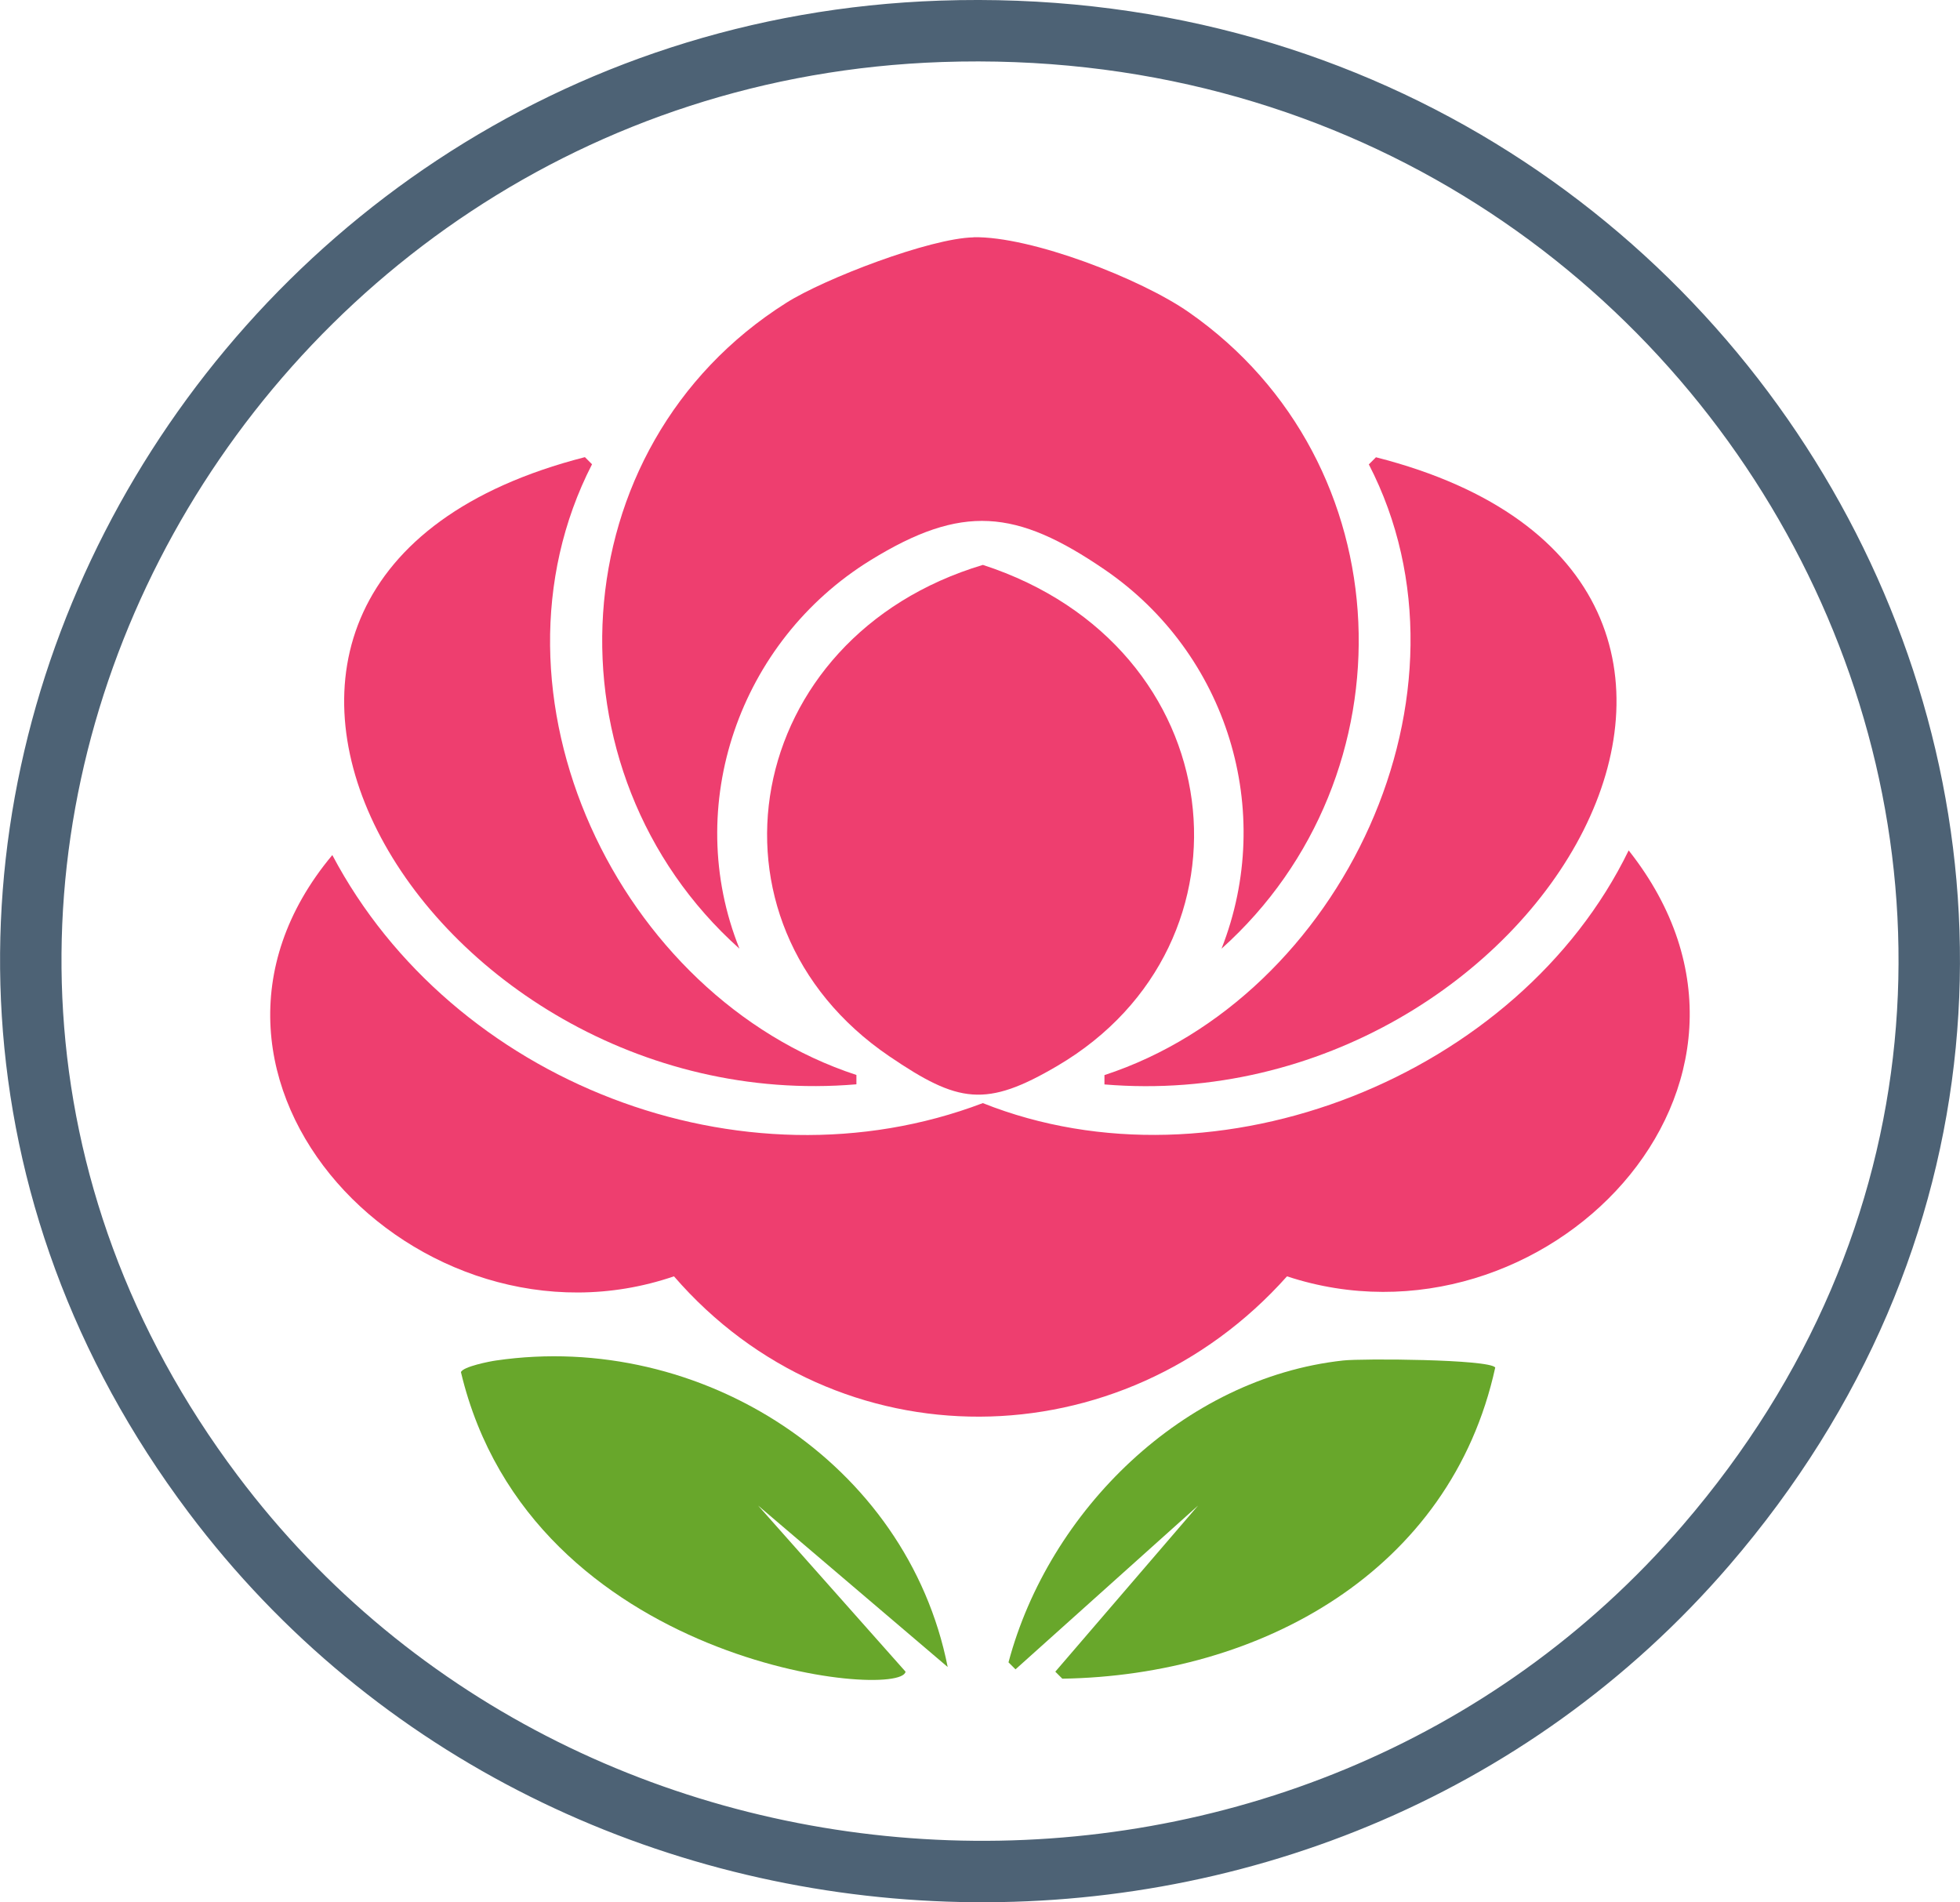
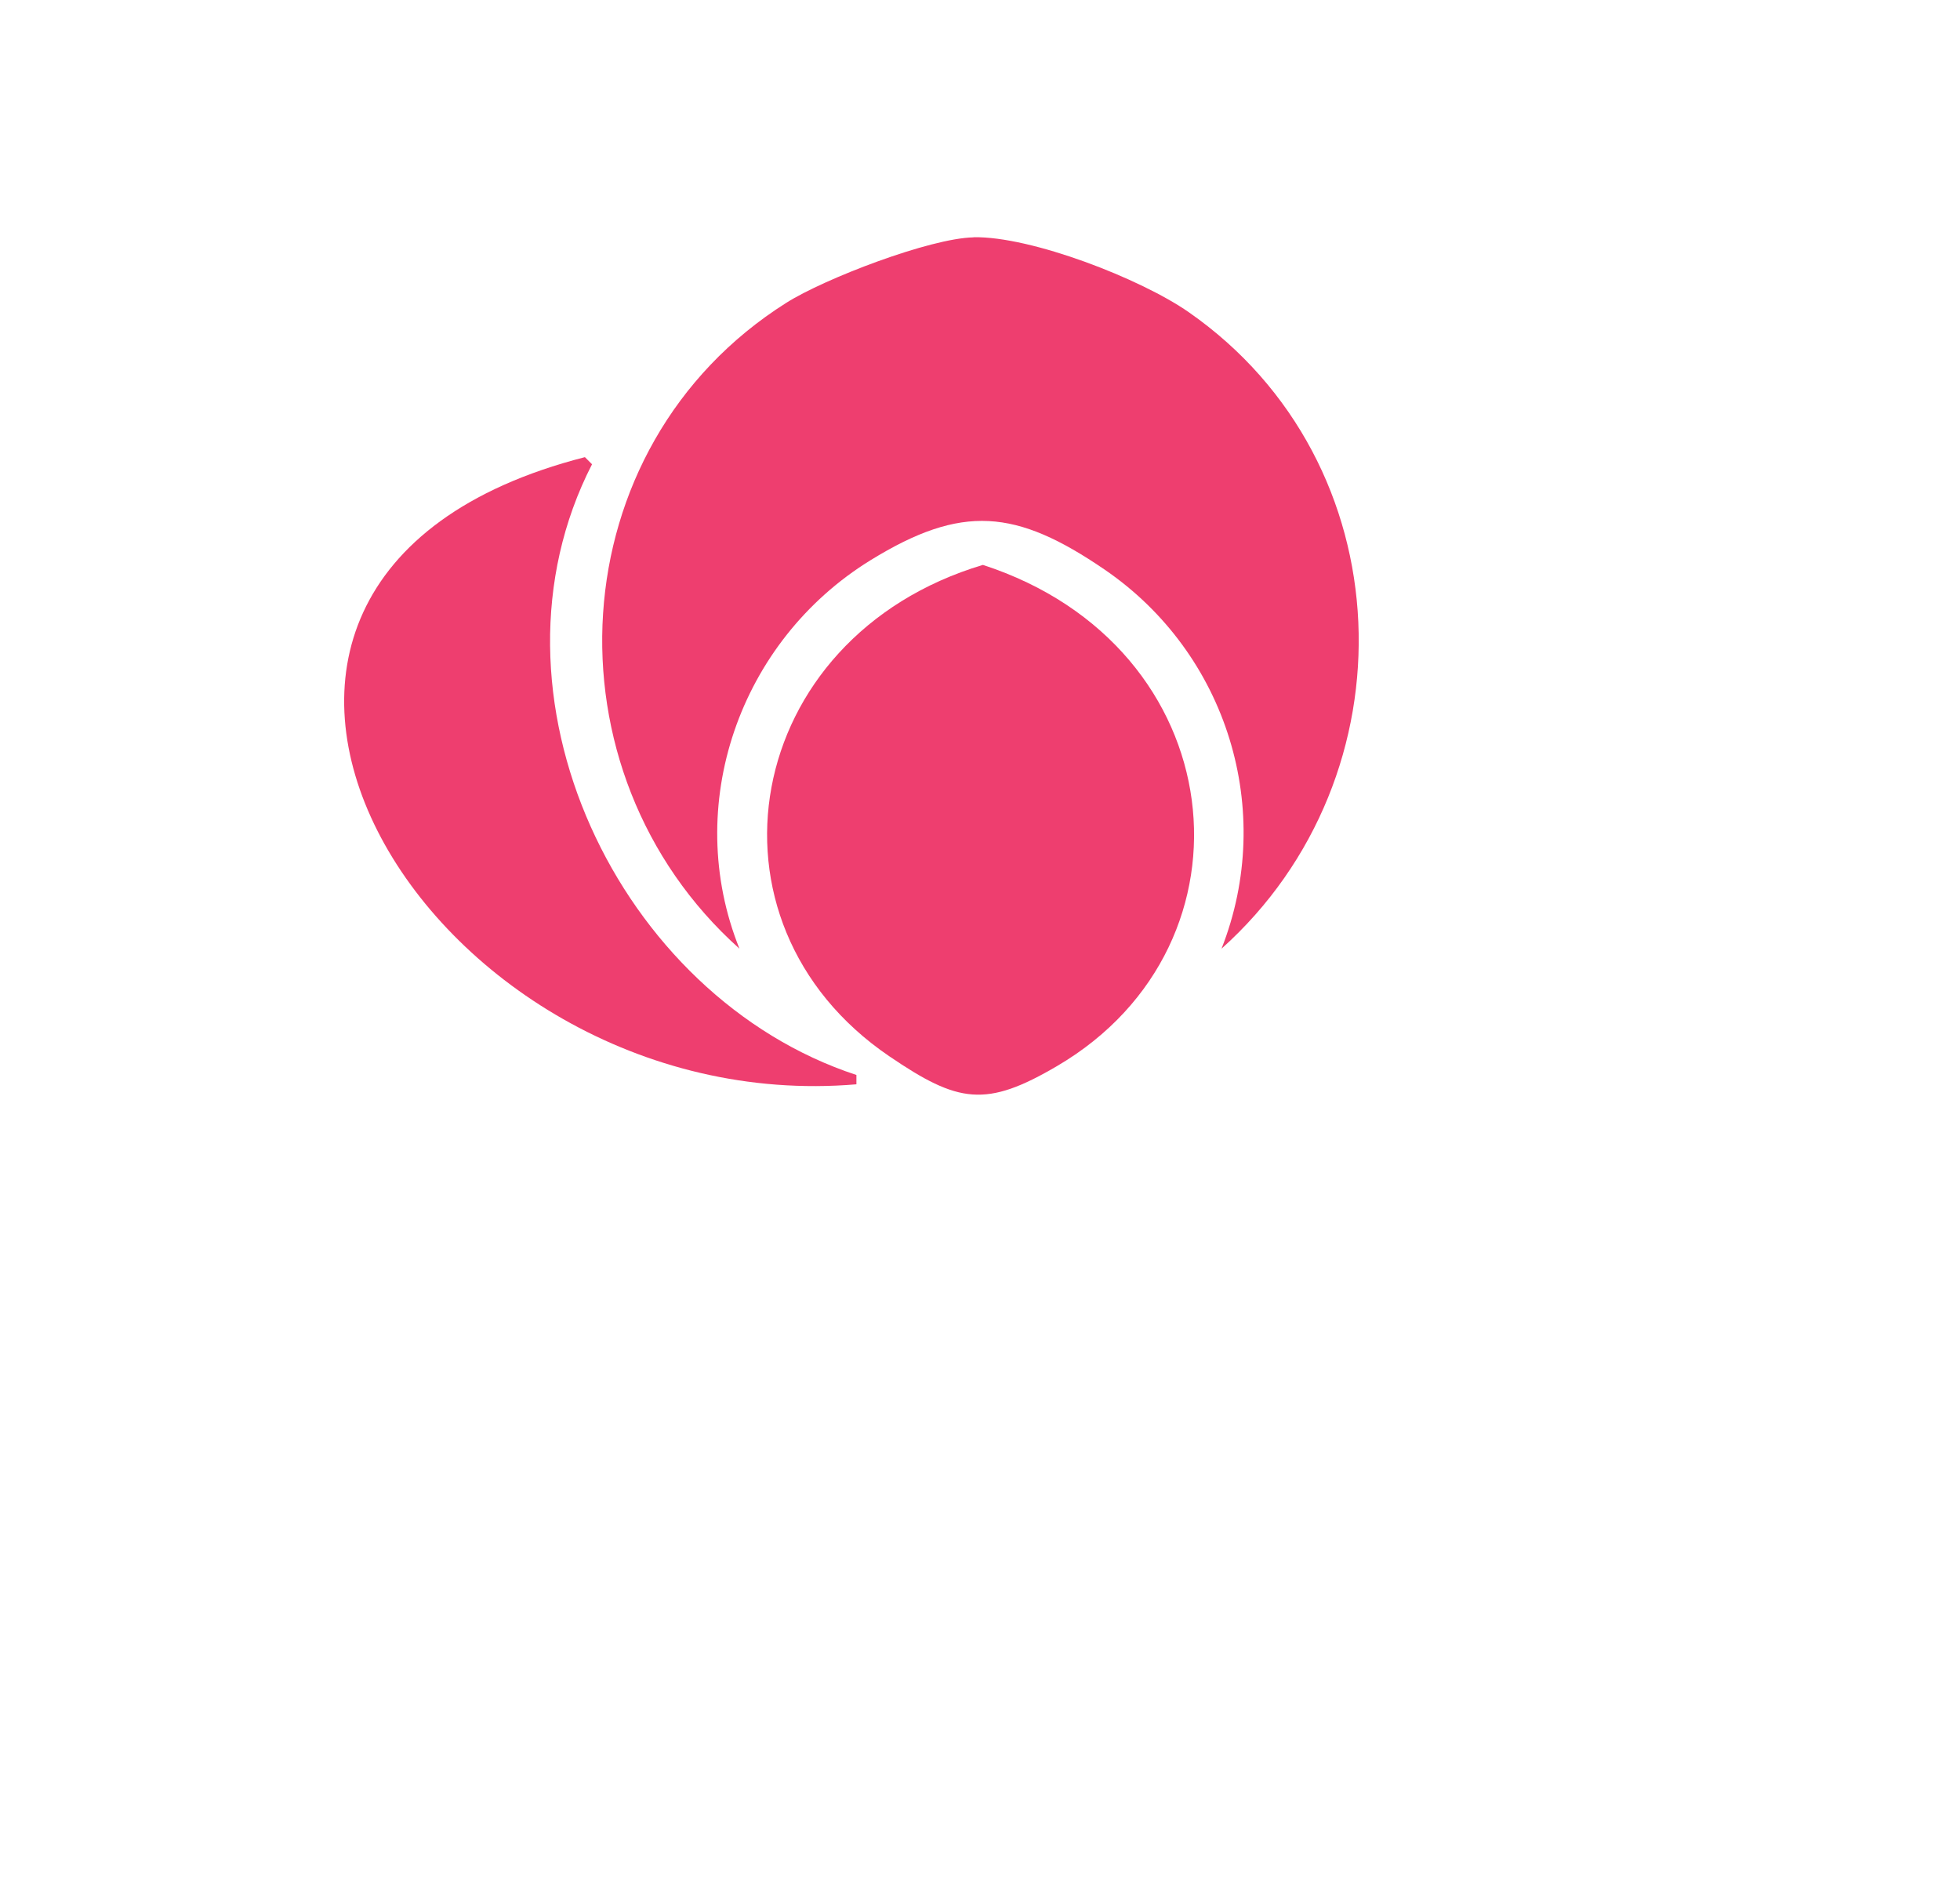
<svg xmlns="http://www.w3.org/2000/svg" id="Layer_2" viewBox="0 0 159.54 154.84">
  <defs>
    <style>
      .cls-1 {
        fill: none;
        stroke: #4d6275;
        stroke-miterlimit: 10;
        stroke-width: 5px;
      }

      .cls-2 {
        fill: #68a72b;
      }

      .cls-3 {
        fill: #ee3e6f;
      }
    </style>
  </defs>
  <g id="Layer_1-2" data-name="Layer_1">
-     <path class="cls-1" d="M76.57,2.55c66.41-2.28,105.52,73.06,62.29,123.24-31.97,37.11-92.12,34.95-121.52-4.19C-19.56,72.49,16.95,4.6,76.57,2.55Z" />
-     <path class="cls-3" d="M132.57,69.22c15.06,19.05-6.97,41.55-27.81,34.67-13.46,15.09-36.59,15.37-49.9,0-20.76,7.1-43.1-16-27.81-34.29,9.74,18.44,33.29,27.66,52.95,20.19,19.07,7.6,43.65-2.21,52.57-20.57Z" />
    <path class="cls-3" d="M79.24,19.31c4.7-.09,13.62,3.38,17.52,6.1,17.56,12.23,18.36,37.75,2.67,51.81,4.42-11.23.47-24.03-9.52-30.86-7.2-4.92-11.6-5.35-19.05-.76-10.69,6.59-15.34,19.99-10.67,31.62-16.12-14.41-14.75-40.85,3.81-52.57,3.13-1.98,11.7-5.26,15.24-5.33Z" />
    <path class="cls-3" d="M80,45.98c20.39,6.62,22.93,30.84,6.1,40.76-5.85,3.45-8.09,3.06-13.71-.76-16.11-10.95-12.01-34.13,7.62-40Z" />
-     <path class="cls-3" d="M112,37.22c39.09,9.95,13.33,54-22.1,51.05v-.76c19.3-6.32,31.1-31.17,21.52-49.71l.57-.57Z" />
    <path class="cls-3" d="M47.62,37.22l.57.57c-9.6,18.71,2.13,43.35,21.52,49.71v.76c-35.31,2.99-61.29-41.01-22.1-51.05Z" />
-     <path class="cls-2" d="M40.38,110.74c16.66-2.43,33.46,8.3,36.76,24.95l-15.43-13.14,12,13.52c-.38,2.35-30.5-.47-36.19-24.38.16-.45,2.35-.88,2.86-.95Z" />
-     <path class="cls-2" d="M109.33,110.74c1.53-.17,11.86-.11,12.38.57-3.63,16.6-19.11,25.08-35.24,25.33l-.57-.57,11.62-13.52-14.86,13.33-.57-.57c3.29-12.35,14.25-23.15,27.24-24.57Z" />
  </g>
</svg>